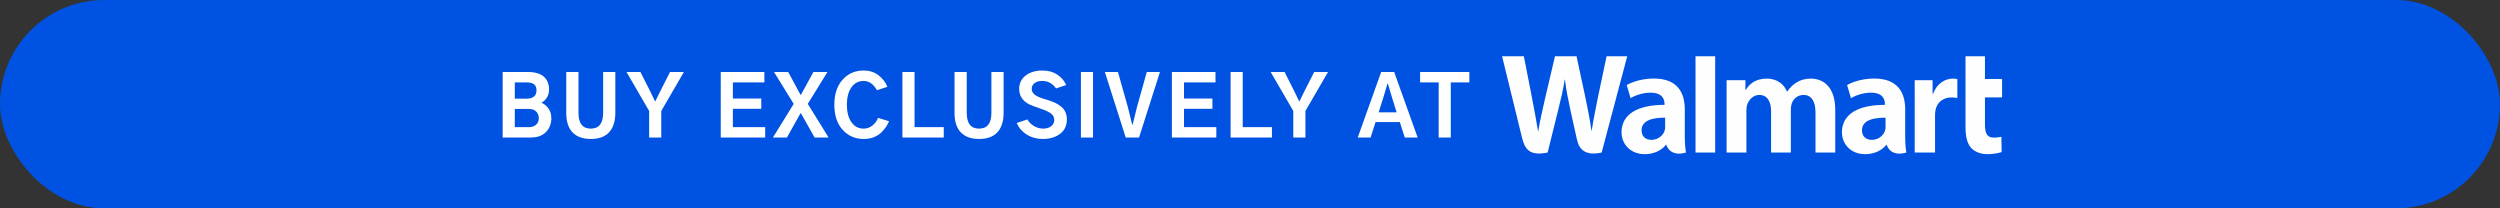
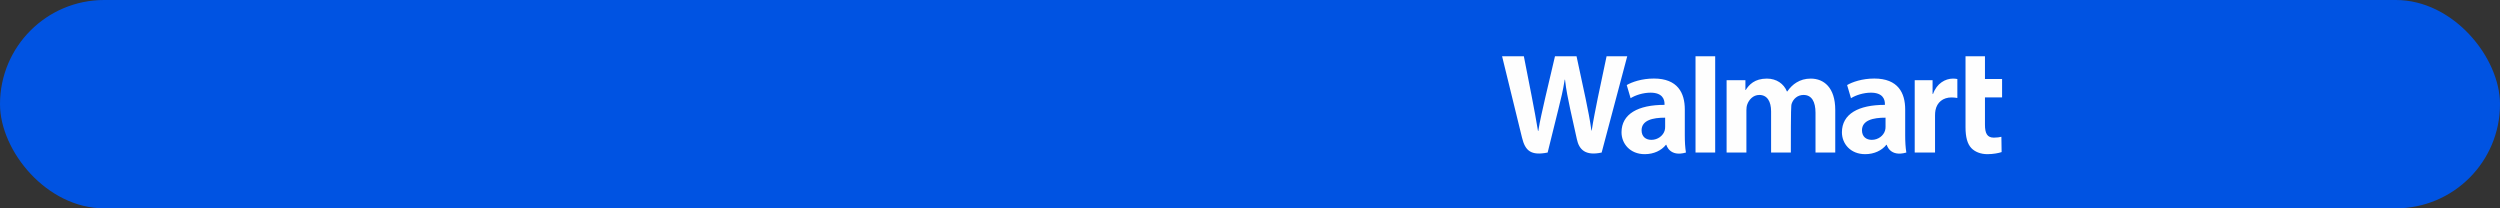
<svg xmlns="http://www.w3.org/2000/svg" fill="none" viewBox="0 0 1200 100" height="100" width="1200">
  <rect x="0" y="0" width="1200" height="100" fill="#333333" stroke="none" />
  <rect fill="#0053E2" rx="50" height="100" width="1200" />
-   <path fill="#FEFEFE" d="M914.489 52.514C914.489 44.649 911.108 37.701 899.672 37.701C893.804 37.701 889.143 39.366 886.616 40.823L888.468 47.132C890.795 45.679 894.507 44.482 898.012 44.482C903.801 44.474 904.75 47.735 904.75 49.831V50.336C892.111 50.316 884.122 54.663 884.122 63.517C884.122 68.927 888.178 73.999 895.268 73.999C899.594 73.999 903.249 72.26 905.432 69.517H905.645C905.645 69.517 907.084 75.513 915.045 73.221C914.64 70.71 914.489 68.064 914.489 64.848V52.514ZM905.061 60.818C905.061 61.453 905.007 62.112 904.819 62.678C904.091 65.1 901.581 67.127 898.457 67.127C895.82 67.127 893.751 65.642 893.751 62.528C893.751 57.765 899.034 56.454 905.061 56.487M721 27C721 27 729.255 60.624 730.568 66.07C732.113 72.437 734.881 74.79 742.87 73.222L748.03 52.373C749.335 47.207 750.222 43.503 751.064 38.239H751.207C751.792 43.556 752.634 47.207 753.701 52.389C753.701 52.389 755.807 61.861 756.899 66.823C757.962 71.785 760.955 74.916 768.793 73.222L781.075 27H771.16L766.945 46.995C765.828 52.788 764.814 57.351 764.025 62.659H763.882C763.171 57.408 762.267 53.032 761.106 47.358L756.739 27H746.395L741.734 46.837C740.405 52.894 739.162 57.75 738.381 62.891H738.246C737.441 58.067 736.349 51.925 735.192 46.096C735.192 46.096 732.424 31.893 731.447 27M808.707 52.514C808.707 44.649 805.317 37.701 793.881 37.701C788.03 37.701 783.361 39.366 780.834 40.823L782.686 47.132C785.005 45.679 788.713 44.482 792.229 44.482C798.019 44.474 798.967 47.735 798.967 49.831V50.336C786.329 50.316 778.332 54.663 778.332 63.517C778.332 68.927 782.404 73.999 789.461 73.999C793.828 73.999 797.451 72.26 799.634 69.517H799.855C799.855 69.517 801.302 75.513 809.255 73.221C808.846 70.71 808.707 68.064 808.707 64.848V52.514ZM799.27 60.818C799.27 61.453 799.217 62.112 799.037 62.678C798.301 65.1 795.791 67.127 792.659 67.127C790.038 67.127 787.961 65.642 787.961 62.528C787.961 57.765 793.243 56.454 799.27 56.487M823.288 73.206V27H813.852V73.206H823.288ZM943.452 27V61.092C943.452 65.798 944.339 69.079 946.248 71.09C947.925 72.852 950.668 74 953.935 74C956.74 74 959.483 73.463 960.779 72.995L960.665 65.655C959.696 65.879 958.588 66.07 957.067 66.07C953.845 66.07 952.782 64.039 952.782 59.814V46.763H961V37.934H952.782V27M919.061 38.503V73.221H928.816V55.441C928.816 54.484 928.877 53.658 929.029 52.892C929.757 49.143 932.615 46.77 936.732 46.77C937.881 46.77 938.662 46.896 939.529 47.031V37.929C938.801 37.798 938.306 37.729 937.411 37.729C933.76 37.729 929.622 40.037 927.876 45.065H927.635V38.503M828.768 38.503V73.221H838.274V52.843C838.274 51.887 838.381 50.91 838.72 50.027C839.493 47.963 841.411 45.573 844.489 45.573C848.316 45.573 850.124 48.789 850.124 53.43V73.221H859.605V52.599C859.605 51.7 859.732 50.596 859.998 49.799C860.758 47.458 862.835 45.573 865.706 45.573C869.573 45.573 871.446 48.72 871.446 54.191V73.221H880.92V52.75C880.92 41.995 875.424 37.729 869.185 37.729C866.442 37.729 864.258 38.401 862.296 39.606C860.635 40.619 859.18 42.048 857.876 43.917H857.733C856.232 40.18 852.708 37.729 848.104 37.729C842.2 37.729 839.517 40.697 837.939 43.204H837.796V38.503" />
-   <path fill="white" d="M241.281 66V34.555H253.312C256.776 34.555 259.341 35.297 261.008 36.781C262.701 38.266 263.547 40.31 263.547 42.914C263.547 44.398 263.208 45.688 262.531 46.781C261.854 47.875 260.969 48.721 259.875 49.32C261.125 49.815 262.232 50.7 263.195 51.977C264.159 53.253 264.641 54.841 264.641 56.742C264.641 59.425 263.781 61.638 262.062 63.383C260.344 65.128 257.948 66 254.875 66H241.281ZM247.102 61.039H253.938C255.214 61.039 256.307 60.675 257.219 59.945C258.156 59.19 258.625 58.122 258.625 56.742C258.625 55.44 258.208 54.372 257.375 53.539C256.542 52.706 255.357 52.289 253.82 52.289H247.102V61.039ZM247.102 47.367H252.844C254.25 47.367 255.383 47.042 256.242 46.391C257.102 45.74 257.531 44.737 257.531 43.383C257.531 40.831 256.008 39.555 252.961 39.555H247.102V47.367ZM271.806 54.125V34.555H277.666V54.164C277.666 59.216 279.632 61.742 283.564 61.742C287.522 61.742 289.502 59.216 289.502 54.164V34.555H295.361V54.125C295.361 58.188 294.371 61.3 292.392 63.461C290.439 65.622 287.496 66.703 283.564 66.703C279.788 66.703 276.884 65.662 274.853 63.578C272.822 61.495 271.806 58.344 271.806 54.125ZM300.73 34.555H307.409L312.019 43.695C313.06 45.857 313.855 47.497 314.402 48.617H314.558C315.652 46.43 316.459 44.789 316.98 43.695L321.628 34.555H328.269L317.409 53.266V66H311.589V53.266L300.73 34.555ZM345.959 66V34.555H366.897V39.555H351.78V47.289H365.412V52.211H351.78V61.039H367.287V66H345.959ZM371.016 66L380.977 49.867L371.523 34.555H378.32L381.914 41.156C382.201 41.703 382.604 42.471 383.125 43.461C383.646 44.425 384.023 45.115 384.258 45.531H384.414C384.935 44.542 385.742 43.083 386.836 41.156L390.43 34.555H397.188L387.734 49.867L397.734 66H391.016L386.953 58.812C385.521 56.26 384.674 54.763 384.414 54.32H384.258C382.643 57.237 381.81 58.734 381.758 58.812L377.734 66H371.016ZM400.486 50.258C400.486 45.232 401.788 41.247 404.392 38.305C407.022 35.336 410.421 33.852 414.587 33.852C417.322 33.852 419.666 34.594 421.619 36.078C423.572 37.562 425.017 39.425 425.955 41.664L420.955 43.305C419.262 40.336 417.114 38.852 414.509 38.852C412.061 38.852 410.108 39.893 408.65 41.977C407.218 44.034 406.502 46.794 406.502 50.258C406.502 53.773 407.231 56.573 408.689 58.656C410.147 60.714 412.087 61.742 414.509 61.742C416.098 61.742 417.517 61.247 418.767 60.258C420.017 59.242 420.916 58.018 421.462 56.586L426.736 58.188C426.345 59.177 425.837 60.128 425.212 61.039C424.587 61.95 423.793 62.862 422.83 63.773C421.866 64.659 420.668 65.375 419.236 65.922C417.83 66.443 416.28 66.703 414.587 66.703C410.499 66.703 407.127 65.245 404.47 62.328C401.814 59.411 400.486 55.388 400.486 50.258ZM433.159 66V34.555H438.98V61.039H453.003V66H433.159ZM458.177 54.125V34.555H464.036V54.164C464.036 59.216 466.002 61.742 469.934 61.742C473.893 61.742 475.872 59.216 475.872 54.164V34.555H481.731V54.125C481.731 58.188 480.742 61.3 478.762 63.461C476.809 65.622 473.867 66.703 469.934 66.703C466.158 66.703 463.255 65.662 461.223 63.578C459.192 61.495 458.177 58.344 458.177 54.125ZM488.038 59.047L493.155 57.328C493.858 58.604 494.899 59.659 496.28 60.492C497.686 61.325 499.17 61.742 500.733 61.742C502.321 61.742 503.597 61.352 504.561 60.57C505.551 59.789 506.045 58.8 506.045 57.602C506.045 56.273 505.498 55.219 504.405 54.438C503.337 53.656 501.788 52.927 499.756 52.25C496.709 51.234 494.665 50.44 493.623 49.867C490.681 48.227 489.209 45.818 489.209 42.641C489.209 40.01 490.238 37.888 492.295 36.273C494.379 34.659 497.074 33.852 500.381 33.852C503.168 33.852 505.538 34.503 507.491 35.805C509.444 37.107 510.876 38.773 511.788 40.805L506.905 42.445C505.186 40.05 502.998 38.852 500.342 38.852C498.754 38.852 497.504 39.203 496.592 39.906C495.681 40.609 495.225 41.521 495.225 42.641C495.225 43.005 495.264 43.344 495.342 43.656C495.446 43.969 495.603 44.255 495.811 44.516C496.019 44.776 496.228 45.023 496.436 45.258C496.644 45.466 496.944 45.675 497.334 45.883C497.725 46.091 498.051 46.273 498.311 46.43C498.597 46.56 499.001 46.729 499.522 46.938C500.069 47.12 500.485 47.263 500.772 47.367C501.084 47.445 501.553 47.589 502.178 47.797C502.803 47.979 503.259 48.122 503.545 48.227C504.743 48.617 505.798 49.034 506.709 49.477C507.621 49.919 508.506 50.492 509.366 51.195C510.251 51.898 510.928 52.771 511.397 53.812C511.866 54.854 512.1 56.026 512.1 57.328C512.1 60.297 511.006 62.602 508.819 64.242C506.657 65.883 503.91 66.703 500.577 66.703C497.686 66.703 495.121 66.013 492.881 64.633C490.668 63.253 489.053 61.391 488.038 59.047ZM518.836 66V34.555H524.656V66H518.836ZM530.337 34.555H536.627L541.431 51.625C542.759 57.016 543.436 59.763 543.462 59.867H543.658C544.986 54.477 545.663 51.729 545.689 51.625L550.455 34.555H556.783L546.744 66H540.337L530.337 34.555ZM562.503 66V34.555H583.441V39.555H568.323V47.289H581.956V52.211H568.323V61.039H583.831V66H562.503ZM590.684 66V34.555H596.505V61.039H610.528V66H590.684ZM609.92 34.555H616.6L621.209 43.695C622.251 45.857 623.045 47.497 623.592 48.617H623.748C624.842 46.43 625.649 44.789 626.17 43.695L630.819 34.555H637.459L626.6 53.266V66H620.78V53.266L609.92 34.555ZM661.752 53.93H670.384L668.08 46.508C667.559 44.789 666.934 42.68 666.205 40.18H665.97C665.762 40.935 665.436 42.029 664.994 43.461C664.577 44.893 664.278 45.909 664.095 46.508L661.752 53.93ZM651.712 66L662.962 34.555H669.212L680.462 66H674.291L671.908 58.578H660.267L657.884 66H651.712ZM681.652 39.555V34.555H705.284V39.555H696.378V66H690.558V39.555H681.652Z" />
+   <path fill="#FEFEFE" d="M914.489 52.514C914.489 44.649 911.108 37.701 899.672 37.701C893.804 37.701 889.143 39.366 886.616 40.823L888.468 47.132C890.795 45.679 894.507 44.482 898.012 44.482C903.801 44.474 904.75 47.735 904.75 49.831V50.336C892.111 50.316 884.122 54.663 884.122 63.517C884.122 68.927 888.178 73.999 895.268 73.999C899.594 73.999 903.249 72.26 905.432 69.517H905.645C905.645 69.517 907.084 75.513 915.045 73.221C914.64 70.71 914.489 68.064 914.489 64.848V52.514ZM905.061 60.818C905.061 61.453 905.007 62.112 904.819 62.678C904.091 65.1 901.581 67.127 898.457 67.127C895.82 67.127 893.751 65.642 893.751 62.528C893.751 57.765 899.034 56.454 905.061 56.487M721 27C721 27 729.255 60.624 730.568 66.07C732.113 72.437 734.881 74.79 742.87 73.222L748.03 52.373C749.335 47.207 750.222 43.503 751.064 38.239H751.207C751.792 43.556 752.634 47.207 753.701 52.389C753.701 52.389 755.807 61.861 756.899 66.823C757.962 71.785 760.955 74.916 768.793 73.222L781.075 27H771.16L766.945 46.995C765.828 52.788 764.814 57.351 764.025 62.659H763.882C763.171 57.408 762.267 53.032 761.106 47.358L756.739 27H746.395L741.734 46.837C740.405 52.894 739.162 57.75 738.381 62.891H738.246C737.441 58.067 736.349 51.925 735.192 46.096C735.192 46.096 732.424 31.893 731.447 27M808.707 52.514C808.707 44.649 805.317 37.701 793.881 37.701C788.03 37.701 783.361 39.366 780.834 40.823L782.686 47.132C785.005 45.679 788.713 44.482 792.229 44.482C798.019 44.474 798.967 47.735 798.967 49.831V50.336C786.329 50.316 778.332 54.663 778.332 63.517C778.332 68.927 782.404 73.999 789.461 73.999C793.828 73.999 797.451 72.26 799.634 69.517H799.855C799.855 69.517 801.302 75.513 809.255 73.221C808.846 70.71 808.707 68.064 808.707 64.848V52.514ZM799.27 60.818C799.27 61.453 799.217 62.112 799.037 62.678C798.301 65.1 795.791 67.127 792.659 67.127C790.038 67.127 787.961 65.642 787.961 62.528C787.961 57.765 793.243 56.454 799.27 56.487M823.288 73.206V27H813.852V73.206H823.288ZM943.452 27V61.092C943.452 65.798 944.339 69.079 946.248 71.09C947.925 72.852 950.668 74 953.935 74C956.74 74 959.483 73.463 960.779 72.995L960.665 65.655C959.696 65.879 958.588 66.07 957.067 66.07C953.845 66.07 952.782 64.039 952.782 59.814V46.763H961V37.934H952.782V27M919.061 38.503V73.221H928.816V55.441C928.816 54.484 928.877 53.658 929.029 52.892C929.757 49.143 932.615 46.77 936.732 46.77C937.881 46.77 938.662 46.896 939.529 47.031V37.929C938.801 37.798 938.306 37.729 937.411 37.729C933.76 37.729 929.622 40.037 927.876 45.065H927.635V38.503M828.768 38.503V73.221H838.274V52.843C838.274 51.887 838.381 50.91 838.72 50.027C839.493 47.963 841.411 45.573 844.489 45.573C848.316 45.573 850.124 48.789 850.124 53.43V73.221H859.605C859.605 51.7 859.732 50.596 859.998 49.799C860.758 47.458 862.835 45.573 865.706 45.573C869.573 45.573 871.446 48.72 871.446 54.191V73.221H880.92V52.75C880.92 41.995 875.424 37.729 869.185 37.729C866.442 37.729 864.258 38.401 862.296 39.606C860.635 40.619 859.18 42.048 857.876 43.917H857.733C856.232 40.18 852.708 37.729 848.104 37.729C842.2 37.729 839.517 40.697 837.939 43.204H837.796V38.503" />
</svg>